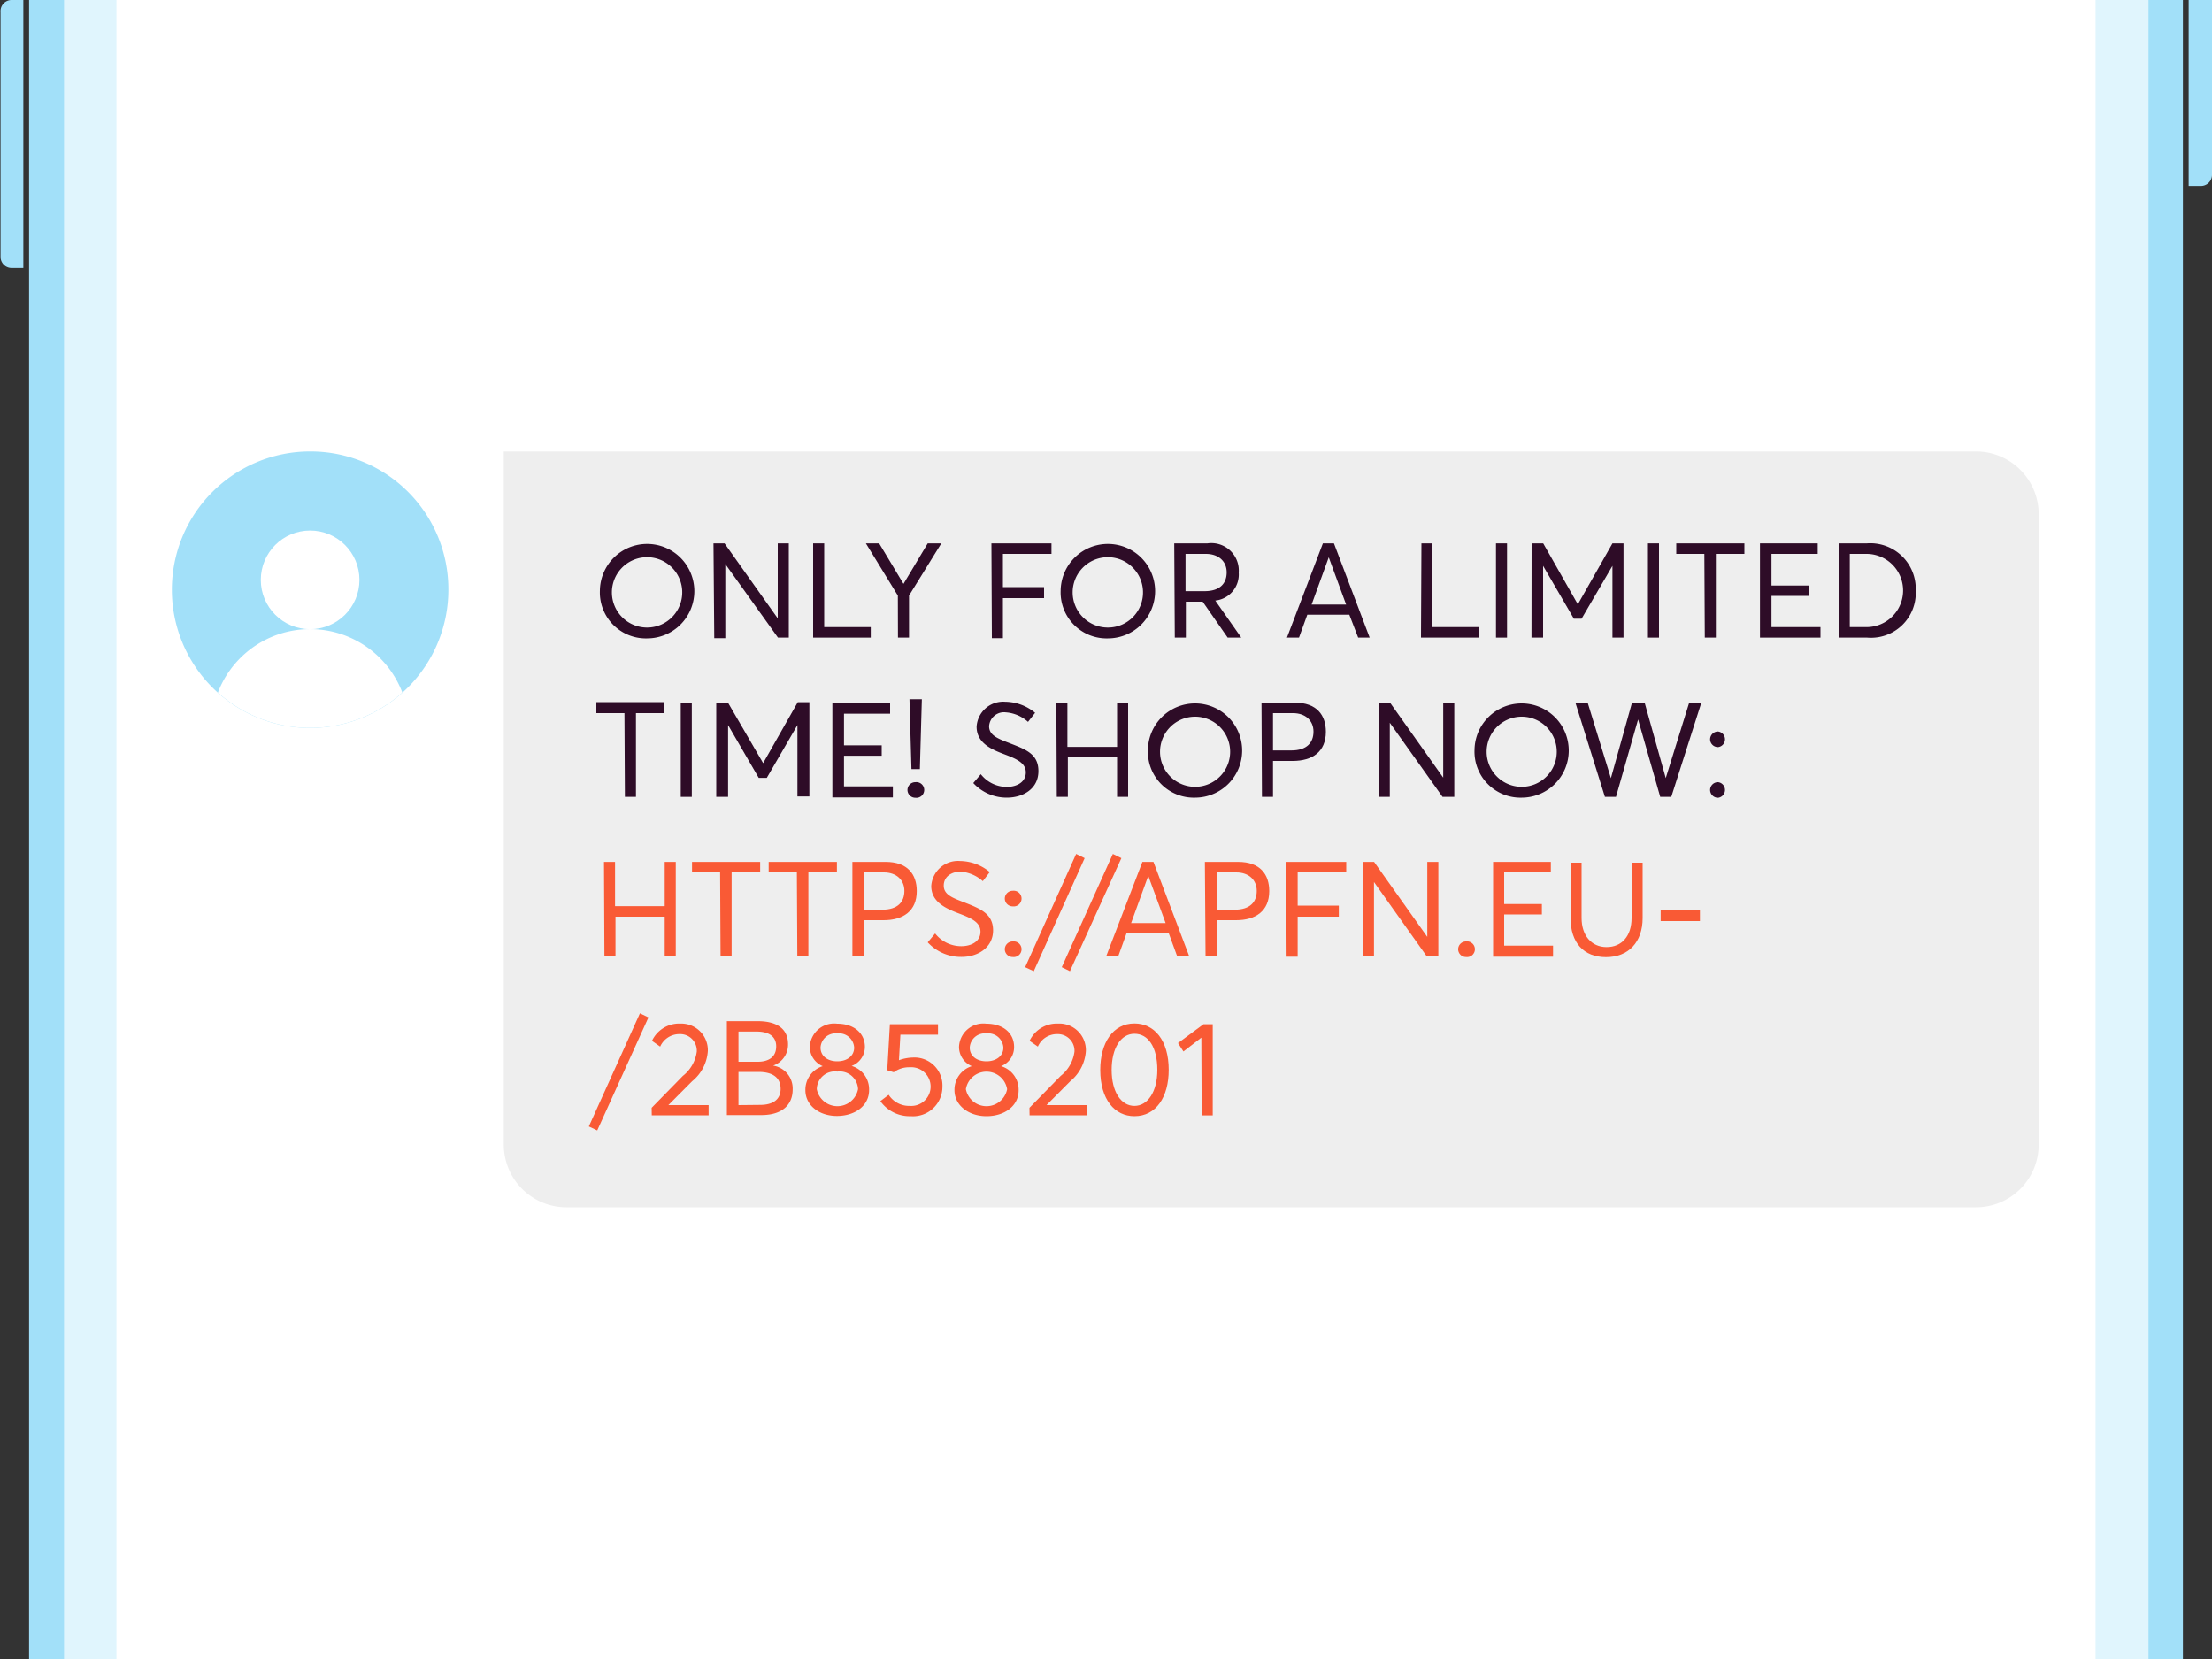
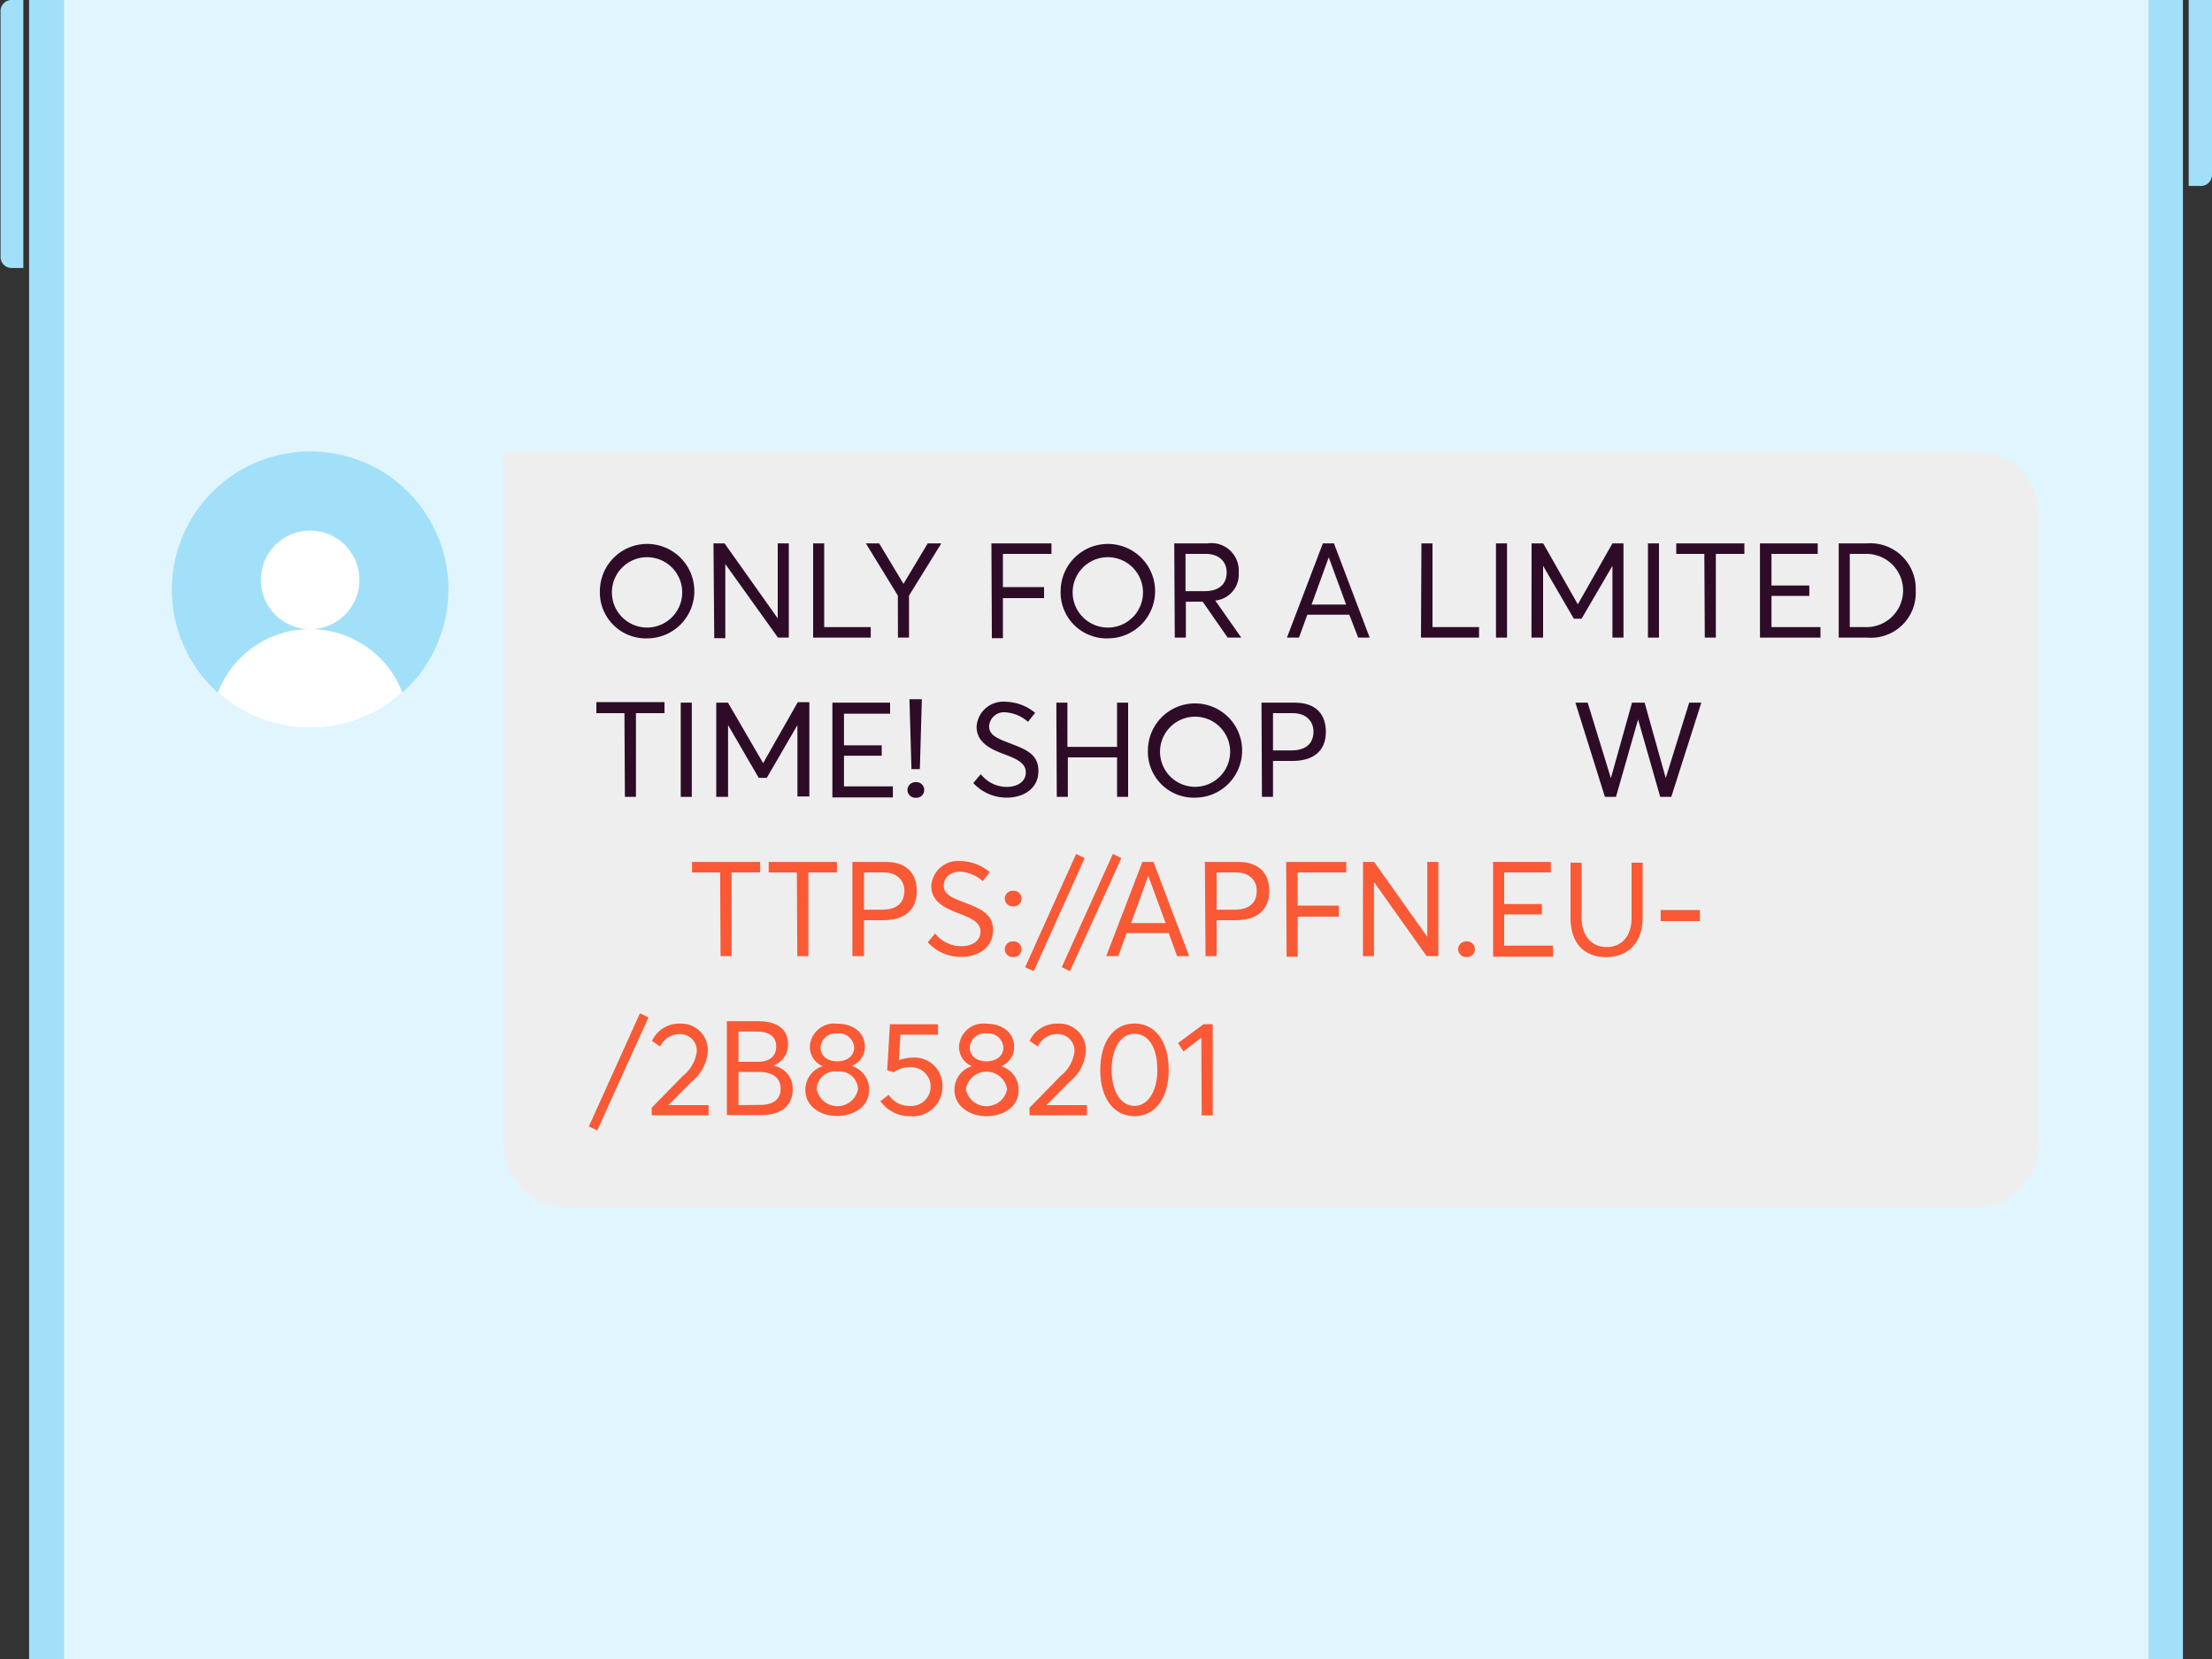
<svg xmlns="http://www.w3.org/2000/svg" viewBox="0 0 200 150">
  <rect x="0" y="0" width="200" height="150" fill="#333333" stroke="none" />
  <defs>
    <clipPath id="clip-path">
      <rect width="200" height="150" style="fill:none" />
    </clipPath>
  </defs>
  <g id="_4" data-name="4">
    <g style="clip-path:url(#clip-path)">
      <path id="_2-2" data-name="2" d="M28-103.3A23.41,23.41,0,0,0,4.58-80V259A23.4,23.4,0,0,0,28,282.28H172A23.4,23.4,0,0,0,195.42,259V-80A23.41,23.41,0,0,0,172-103.3Z" style="fill:#e0f5fd" />
      <path id="_1-2" data-name="1" d="M171.05,284.23H29A26.3,26.3,0,0,1,2.63,258V-78.93A26.3,26.3,0,0,1,28.9-105.25H171.05A26.31,26.31,0,0,1,197.37-79V257.91a26.3,26.3,0,0,1-26.27,26.32ZM29-102.09A23.19,23.19,0,0,0,5.79-78.93V257.91A23.17,23.17,0,0,0,29,281.07h142.1a23.17,23.17,0,0,0,23.16-23.16V-78.93a23.19,23.19,0,0,0-23.16-23.16Z" style="fill:#a2e0f9" />
-       <path id="_3-2" data-name="3" d="M50.81-97.35a2.11,2.11,0,0,1,2.08,1.81h0C54.11-87,63.47-78.93,72.05-78.93h63.38a11.07,11.07,0,0,0,10.62-9.21l1.06-7.4a2.11,2.11,0,0,1,2.08-1.81H170a19.47,19.47,0,0,1,19.47,19.47V256.86A19.46,19.46,0,0,1,170,276.33H30a19.46,19.46,0,0,1-19.47-19.47V-77.88A19.47,19.47,0,0,1,30-97.35Z" style="fill:#fff" />
      <g id="Elements">
        <path id="Elements-4" d="M1.05,0H2.11V24.23H1.05a1,1,0,0,1-1-1.05V1.07A1,1,0,0,1,1.05,0Z" style="fill:#a2e0f9" />
        <path id="Elements-5" d="M197.89-23.14H199A1,1,0,0,1,200-22.09v37.9a1,1,0,0,1-1.05,1h-1.06v-40Z" style="fill:#a2e0f9" />
      </g>
      <path d="M45.56,40.82H178.66a5.67,5.67,0,0,1,5.67,5.67v57a5.67,5.67,0,0,1-5.67,5.67H51.22a5.67,5.67,0,0,1-5.67-5.67V40.82A0,0,0,0,1,45.56,40.82Z" style="fill:#eee" />
      <path d="M54.24,53.39a4.27,4.27,0,1,1,4.28,4.33A4.16,4.16,0,0,1,54.24,53.39Zm7.44,0a3.18,3.18,0,1,0-3.16,3.35A3.18,3.18,0,0,0,61.68,53.39Z" style="fill:#2e0c27" />
      <path d="M64.51,49.13h1l4.81,6.78h0V49.13h1v8.52H70.34L65.58,51h0v6.7h-1Z" style="fill:#2e0c27" />
      <path d="M73.52,49.13h1V56.7h4.21v.95H73.52Z" style="fill:#2e0c27" />
      <path d="M81.18,53.85l-2.89-4.72h1.2l2.2,3.66h0l2.19-3.66h1.23l-2.92,4.72v3.8h-1Z" style="fill:#2e0c27" />
      <path d="M89.64,49.13h5.43v.95H90.68v3H94.4v1H90.68v3.62h-1Z" style="fill:#2e0c27" />
      <path d="M95.9,53.39a4.27,4.27,0,1,1,4.28,4.33A4.16,4.16,0,0,1,95.9,53.39Zm7.44,0a3.18,3.18,0,1,0-3.16,3.35A3.17,3.17,0,0,0,103.34,53.39Z" style="fill:#2e0c27" />
      <path d="M106.17,49.13h3A2.48,2.48,0,0,1,112,51.77a2.37,2.37,0,0,1-2.12,2.53l2.35,3.35H111l-2.26-3.25h-1.52v3.25h-1Zm2.74,4.32c1.41,0,2-.72,2-1.7s-.71-1.67-1.89-1.67h-1.83v3.37Z" style="fill:#2e0c27" />
      <path d="M119.61,49.13h1l3.23,8.52H122.8L122,55.58h-3.8l-.75,2.07h-1.09Zm2.1,5.53-1.57-4.27h0l-1.55,4.27Z" style="fill:#2e0c27" />
      <path d="M128.52,49.13h1V56.7h4.21v.95h-5.25Z" style="fill:#2e0c27" />
      <path d="M135.26,49.13h1v8.52h-1Z" style="fill:#2e0c27" />
      <path d="M138.48,49.13h1.05l3.13,5.51h0l3.13-5.51h1v8.52h-1V51.16h0L143,55.94h-.7l-2.78-4.78h0v6.49h-1.05Z" style="fill:#2e0c27" />
      <path d="M149,49.13h1v8.52h-1Z" style="fill:#2e0c27" />
      <path d="M154.1,50.08h-2.54v-.95h6.16v.95h-2.58v7.57h-1Z" style="fill:#2e0c27" />
      <path d="M159.13,49.13h5.22v.95h-4.18v2.86h3.42v.94h-3.42V56.7h4.43v.95h-5.47Z" style="fill:#2e0c27" />
      <path d="M166.25,49.13h2.54a4.11,4.11,0,0,1,4.42,4.27,4.05,4.05,0,0,1-4.39,4.25h-2.57Zm2.51,7.57a3.31,3.31,0,1,0,0-6.62h-1.51V56.7Z" style="fill:#2e0c27" />
      <path d="M56.46,64.48H53.92v-1h6.16v1H57.5v7.57h-1Z" style="fill:#2e0c27" />
      <path d="M61.55,63.53h1v8.52h-1Z" style="fill:#2e0c27" />
      <path d="M64.76,63.53h1.06L69,69h0l3.13-5.51h1.05v8.52H72.1V65.56h0l-2.77,4.77H68.6l-2.77-4.77h0v6.49H64.76Z" style="fill:#2e0c27" />
      <path d="M75.26,63.53h5.22v1H76.31v2.86h3.41v.94H76.31V71.1h4.42v1H75.26Z" style="fill:#2e0c27" />
      <path d="M82.05,71.43a.71.71,0,0,1,.72-.71.71.71,0,1,1,0,1.41A.71.71,0,0,1,82.05,71.43Zm.18-8.21h1.12l-.18,6.32h-.76Z" style="fill:#2e0c27" />
      <path d="M88,70.8l.68-.8A3,3,0,0,0,91,71.15c1,0,1.75-.48,1.75-1.31s-.77-1.2-1.91-1.63-2.54-1-2.54-2.51a2.41,2.41,0,0,1,2.6-2.25,4.29,4.29,0,0,1,2.69,1l-.64.82a3.36,3.36,0,0,0-2-.86,1.35,1.35,0,0,0-1.52,1.25c0,.81.75,1.11,1.82,1.52,1.43.56,2.64.95,2.64,2.54s-1.37,2.4-2.86,2.4A4.11,4.11,0,0,1,88,70.8Z" style="fill:#2e0c27" />
      <path d="M95.51,63.53h1v4H101v-4h1v8.52h-1V68.48H96.55v3.57h-1Z" style="fill:#2e0c27" />
      <path d="M103.79,67.79a4.26,4.26,0,1,1,4.28,4.33A4.15,4.15,0,0,1,103.79,67.79Zm7.43,0a3.17,3.17,0,1,0-3.15,3.35A3.17,3.17,0,0,0,111.22,67.79Z" style="fill:#2e0c27" />
      <path d="M114.06,63.53h3c2,0,2.82,1.13,2.82,2.64,0,1.8-1.22,2.63-3,2.63H115.1v3.25h-1Zm2.7,4.32c1.41,0,2-.72,2-1.7s-.71-1.67-1.85-1.67H115.1v3.37Z" style="fill:#2e0c27" />
-       <path d="M124.68,63.53h1l4.81,6.78h0V63.53h1v8.52h-1.06l-4.77-6.7h0v6.7h-1Z" style="fill:#2e0c27" />
-       <path d="M133.32,67.79a4.26,4.26,0,1,1,4.28,4.33A4.16,4.16,0,0,1,133.32,67.79Zm7.43,0a3.17,3.17,0,1,0-3.15,3.35A3.17,3.17,0,0,0,140.75,67.79Z" style="fill:#2e0c27" />
      <path d="M142.44,63.53h1.11l2.1,6.83h0l1.91-6.83h1.14l1.91,6.82h0l2.12-6.82h1.1l-2.72,8.52h-1l-2-7h0l-2,7h-1Z" style="fill:#2e0c27" />
-       <path d="M154.62,66.84a.71.71,0,0,1,.72-.7.71.71,0,0,1,0,1.41A.71.71,0,0,1,154.62,66.84Zm0,4.59a.71.71,0,0,1,.72-.71.71.71,0,0,1,0,1.41A.71.71,0,0,1,154.62,71.43Z" style="fill:#2e0c27" />
-       <path d="M54.61,77.93h1v4H60.1v-4h1v8.52h-1V82.88H55.65v3.57h-1Z" style="fill:#f95a35" />
      <path d="M65.11,78.88H62.57v-.95h6.16v.95H66.15v7.57h-1Z" style="fill:#f95a35" />
      <path d="M72.05,78.88H69.5v-.95h6.17v.95H73.09v7.57h-1Z" style="fill:#f95a35" />
      <path d="M77.07,77.93h3c2,0,2.82,1.13,2.82,2.64,0,1.8-1.23,2.63-3,2.63H78.12v3.25H77.07Zm2.7,4.32c1.42,0,2-.72,2-1.7s-.71-1.67-1.85-1.67H78.12v3.37Z" style="fill:#f95a35" />
      <path d="M83.88,85.2l.67-.8a3,3,0,0,0,2.35,1.15c1,0,1.75-.48,1.75-1.31s-.77-1.2-1.9-1.63-2.55-1-2.55-2.5a2.42,2.42,0,0,1,2.61-2.26,4.27,4.27,0,0,1,2.68,1l-.63.82a3.41,3.41,0,0,0-2-.86c-.81,0-1.52.43-1.53,1.25s.76,1.11,1.83,1.52c1.42.56,2.63,1,2.63,2.54s-1.36,2.4-2.85,2.4A4.07,4.07,0,0,1,83.88,85.2Z" style="fill:#f95a35" />
      <path d="M90.85,81.24a.71.71,0,0,1,.72-.7.71.71,0,1,1,0,1.41A.71.71,0,0,1,90.85,81.24Zm0,4.59a.71.71,0,0,1,.72-.71.71.71,0,1,1,0,1.41A.71.71,0,0,1,90.85,85.83Z" style="fill:#f95a35" />
      <path d="M92.69,87.45,97.3,77.21l.77.38-4.6,10.22Z" style="fill:#f95a35" />
      <path d="M96,87.45l4.62-10.24.77.38L96.74,87.81Z" style="fill:#f95a35" />
      <path d="M103.29,77.93h1l3.23,8.52h-1.09l-.76-2.08h-3.81l-.75,2.08h-1.09Zm2.1,5.53-1.57-4.27h0l-1.55,4.27Z" style="fill:#f95a35" />
      <path d="M108.94,77.93h3c2,0,2.82,1.13,2.82,2.64,0,1.8-1.23,2.63-3,2.63H110v3.25h-1Zm2.69,4.32c1.42,0,2-.72,2-1.7s-.71-1.67-1.85-1.67H110v3.37Z" style="fill:#f95a35" />
      <path d="M116.29,77.93h5.43v.95h-4.39v3h3.72v1h-3.72v3.62h-1Z" style="fill:#f95a35" />
      <path d="M123.24,77.93h1l4.81,6.78h0V77.93h1v8.52h-1.06l-4.76-6.7h0v6.7h-1Z" style="fill:#f95a35" />
      <path d="M131.84,85.83a.71.71,0,0,1,.72-.71.71.71,0,1,1,0,1.41A.71.71,0,0,1,131.84,85.83Z" style="fill:#f95a35" />
      <path d="M135,77.93h5.22v.95H136v2.86h3.41v.94H136V85.5h4.42v1H135Z" style="fill:#f95a35" />
      <path d="M142,83v-5h1v5c0,1.57.88,2.63,2.26,2.63s2.26-1,2.26-2.63v-5h1v5c0,2.19-1.29,3.54-3.31,3.54S142,85.23,142,83Z" style="fill:#f95a35" />
      <path d="M150.15,82.28h3.55v1h-3.55Z" style="fill:#f95a35" />
      <path d="M53.24,101.85l4.62-10.23.77.37L54,102.21Z" style="fill:#f95a35" />
      <path d="M58.92,100.16l2.82-2.88A3.37,3.37,0,0,0,63,95.08a1.5,1.5,0,0,0-1.54-1.58,1.9,1.9,0,0,0-1.77,1.13l-.74-.52a2.71,2.71,0,0,1,2.57-1.56A2.4,2.4,0,0,1,64,95a3.83,3.83,0,0,1-1.42,2.76l-2.15,2.16,0,0h3.64v.92H58.93Z" style="fill:#f95a35" />
      <path d="M65.72,92.33h2.79c1.65,0,2.74.63,2.74,2.08a2,2,0,0,1-1.35,1.94v0a2.09,2.09,0,0,1,1.77,2.16c0,1.35-.91,2.31-2.84,2.31H65.72ZM68.52,96c.87,0,1.66-.35,1.66-1.39,0-.81-.54-1.34-1.78-1.34H66.77V96Zm.21,3.9c1.12,0,1.85-.46,1.85-1.45s-.68-1.53-2-1.53H66.77v3Z" style="fill:#f95a35" />
      <path d="M72.82,98.58a2.22,2.22,0,0,1,1.57-2.18v0a1.89,1.89,0,0,1-1.17-1.74,2.2,2.2,0,0,1,2.48-2.1c1.49,0,2.5.84,2.5,2.1A1.85,1.85,0,0,1,77,96.38v0a2.2,2.2,0,0,1,1.58,2.18c0,1.43-1.29,2.34-2.91,2.34S72.82,99.93,72.82,98.58Zm4.76-.1a1.66,1.66,0,0,0-1.88-1.59,1.63,1.63,0,0,0-1.85,1.59,1.9,1.9,0,0,0,3.73,0Zm-.35-3.76a1.37,1.37,0,0,0-1.53-1.28,1.36,1.36,0,0,0-1.51,1.28c0,.76.63,1.24,1.51,1.24S77.23,95.48,77.23,94.72Z" style="fill:#f95a35" />
      <path d="M85.21,98.25a2.66,2.66,0,0,1-2.87,2.67,3.24,3.24,0,0,1-2.74-1.36l.75-.57a2.2,2.2,0,0,0,1.91,1,1.75,1.75,0,1,0,0-3.49,2.32,2.32,0,0,0-1.45.45l-.59-.18.24-4.16h4.35v.94h-3.4l-.13,2.31a3.91,3.91,0,0,1,1.25-.24A2.53,2.53,0,0,1,85.21,98.25Z" style="fill:#f95a35" />
      <path d="M86.3,98.58a2.22,2.22,0,0,1,1.57-2.18v0a1.89,1.89,0,0,1-1.16-1.74,2.2,2.2,0,0,1,2.48-2.1c1.49,0,2.5.84,2.5,2.1a1.84,1.84,0,0,1-1.18,1.74v0a2.21,2.21,0,0,1,1.59,2.18c0,1.43-1.29,2.34-2.91,2.34S86.3,99.93,86.3,98.58Zm4.76-.1a1.89,1.89,0,0,0-3.73,0,1.9,1.9,0,0,0,3.73,0Zm-.34-3.76a1.37,1.37,0,0,0-1.53-1.28,1.36,1.36,0,0,0-1.51,1.28c0,.76.63,1.24,1.51,1.24S90.72,95.48,90.72,94.72Z" style="fill:#f95a35" />
      <path d="M93.08,100.16l2.82-2.88a3.35,3.35,0,0,0,1.25-2.2A1.51,1.51,0,0,0,95.6,93.5a1.88,1.88,0,0,0-1.76,1.13l-.75-.52a2.72,2.72,0,0,1,2.57-1.56A2.4,2.4,0,0,1,98.18,95a3.85,3.85,0,0,1-1.41,2.76l-2.15,2.16v0h3.65v.92H93.09Z" style="fill:#f95a35" />
      <path d="M99.48,96.74c0-2.45,1.14-4.2,3.09-4.2,1.79,0,3.1,1.5,3.1,4.2,0,2.43-1.13,4.18-3.1,4.18C100.79,100.92,99.48,99.42,99.48,96.74Zm5.16,0c0-2.1-.84-3.27-2.07-3.27s-2.06,1.29-2.06,3.27.85,3.25,2.06,3.25S104.64,98.7,104.64,96.74Z" style="fill:#f95a35" />
      <path d="M108.62,93.82,107,95.07l-.49-.76,2.3-1.7h.84v8.24h-1Z" style="fill:#f95a35" />
      <path d="M40.54,53.32A12.5,12.5,0,1,1,28,40.82,12.46,12.46,0,0,1,40.54,53.32Z" style="fill:#a2e0f9" />
      <circle cx="28.04" cy="52.43" r="4.46" style="fill:#fff" />
      <path d="M36.38,62.62a12.48,12.48,0,0,1-16.68,0,8.93,8.93,0,0,1,16.68,0Z" style="fill:#fff" />
    </g>
  </g>
</svg>